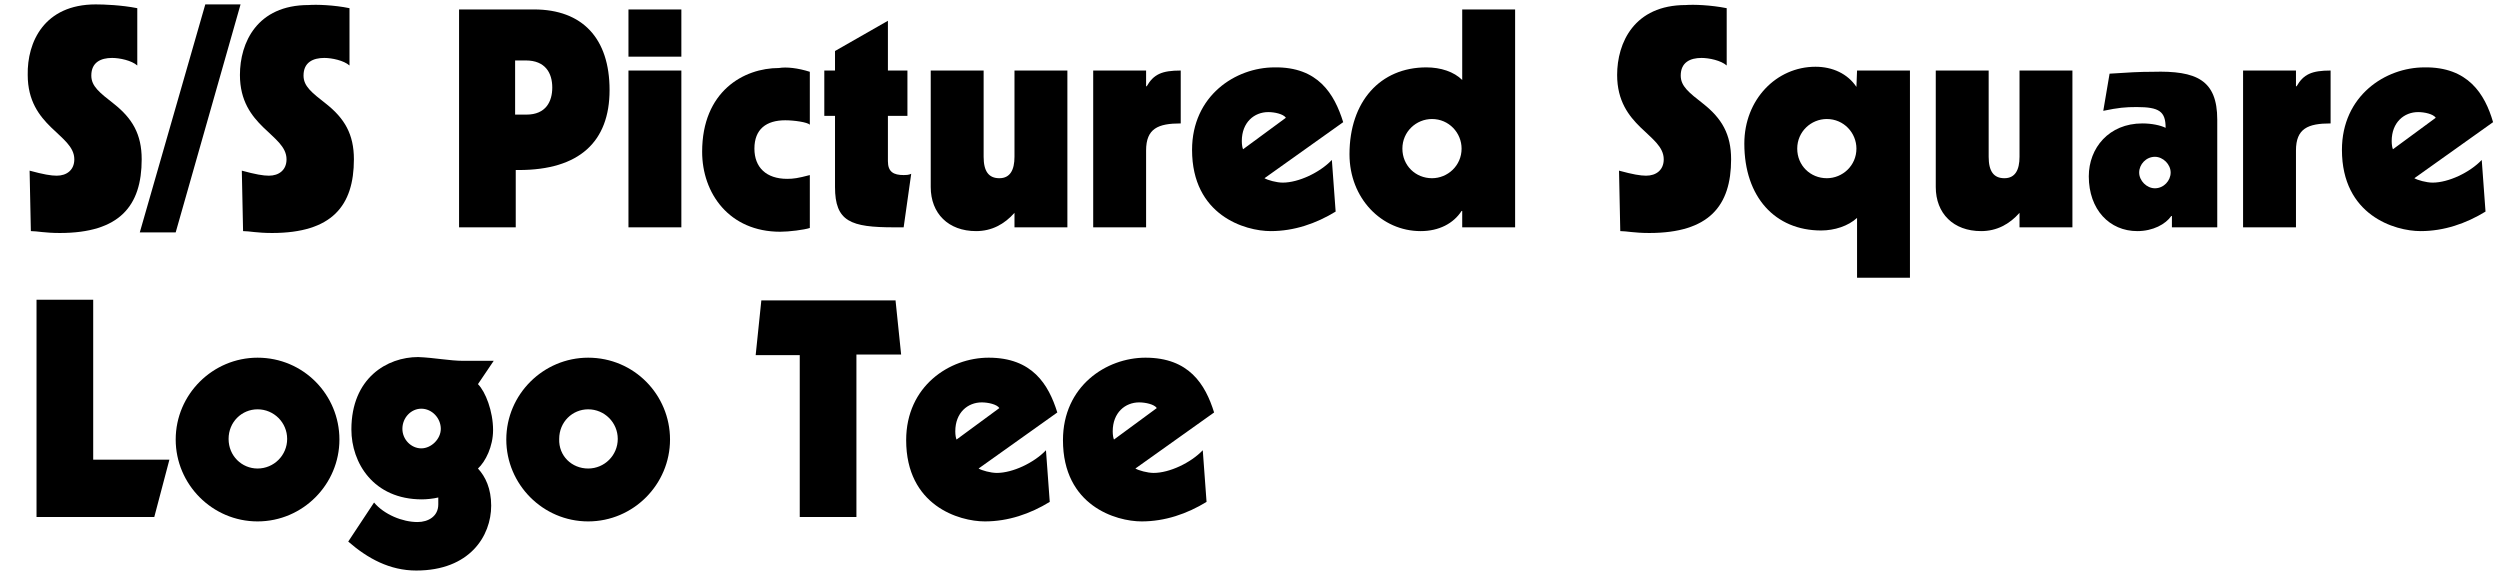
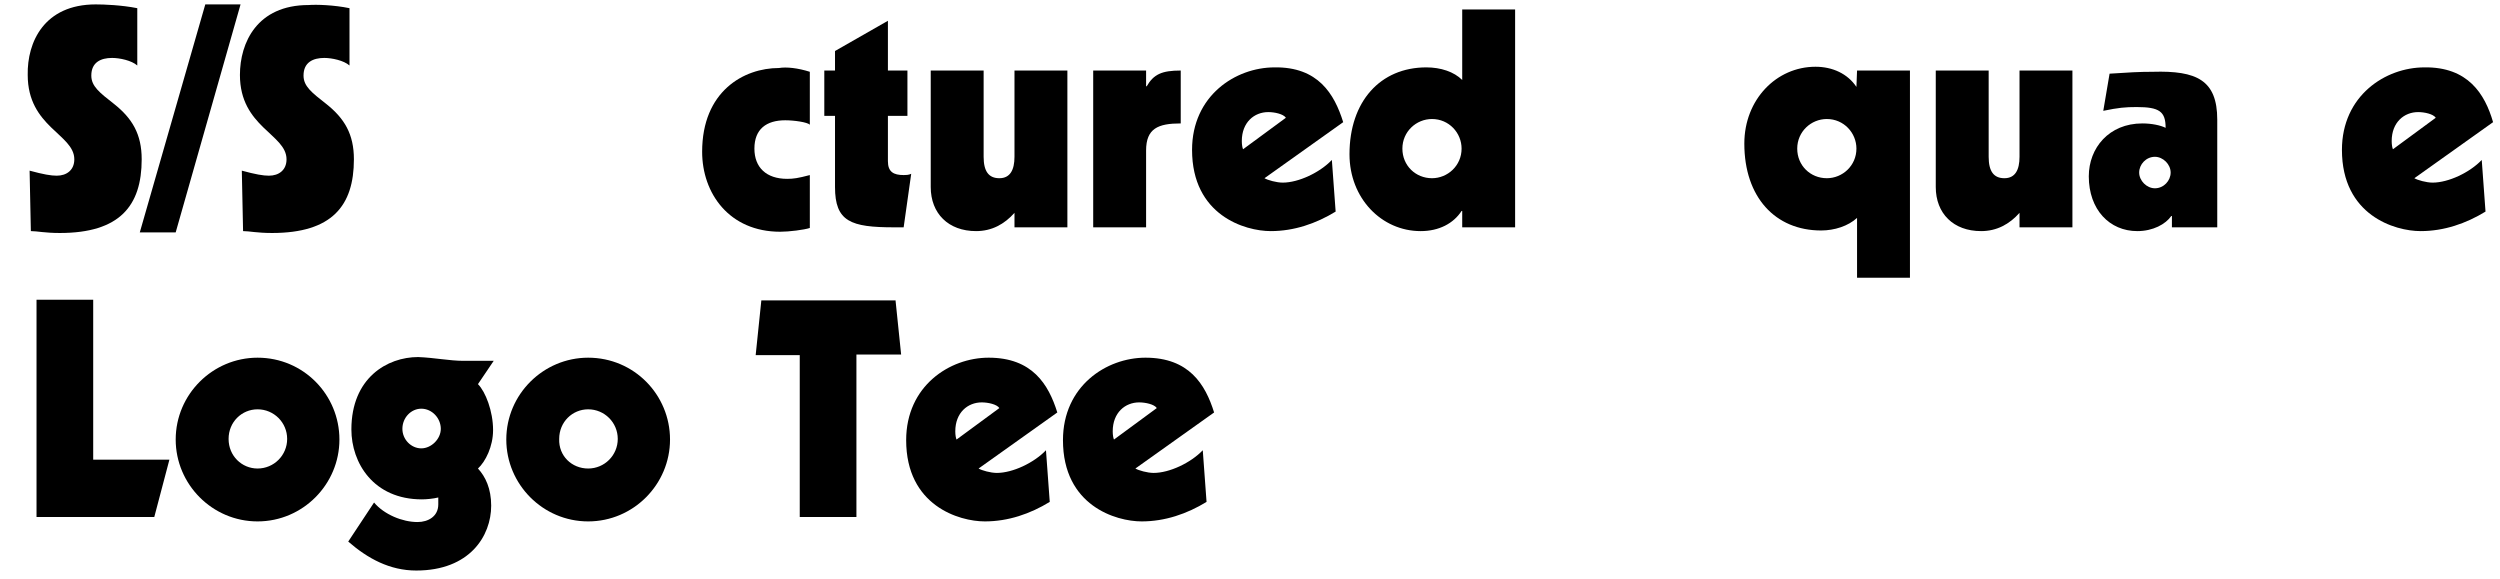
<svg xmlns="http://www.w3.org/2000/svg" version="1.1" id="レイヤー_1" x="0px" y="0px" viewBox="0 0 397 92" style="enable-background:new 0 0 397 92;" xml:space="preserve">
  <g>
    <g>
      <path d="M21.8,1.3v9.1c-0.9-0.8-2.8-1.2-4-1.2c-1.8,0-3.3,0.7-3.3,2.8c0,1.7,1.3,2.7,3.6,4.5c2.9,2.3,4.4,4.8,4.4,8.8    c0,7.4-3.5,11.7-13,11.7c-2.4,0-3.6-0.3-4.6-0.3l-0.2-9.6c2.2,0.6,3.4,0.8,4.3,0.8c1.6,0,2.8-0.9,2.8-2.6c0-4-7.4-5.1-7.4-13.4    C4.3,6.7,7,0.7,15.2,0.7C16.5,0.7,19.3,0.8,21.8,1.3z" />
      <path d="M38.2,0.7L27.9,36.9h-5.7L32.6,0.7H38.2z" />
      <path d="M55.5,1.3v9.1c-0.9-0.8-2.8-1.2-4-1.2c-1.8,0-3.3,0.7-3.3,2.8c0,1.7,1.3,2.7,3.6,4.5c2.9,2.3,4.4,4.8,4.4,8.8    c0,7.4-3.5,11.7-13,11.7c-2.4,0-3.6-0.3-4.6-0.3l-0.2-9.6c2.2,0.6,3.4,0.8,4.3,0.8c1.6,0,2.8-0.9,2.8-2.6c0-4-7.4-5.1-7.4-13.4    c0-5.1,2.7-11.1,10.9-11.1C50.3,0.7,53.1,0.8,55.5,1.3z" />
-       <path d="M84.8,1.5c7.7,0,12,4.6,12,12.8C96.8,22.5,92,27,82.4,27h-0.5v9.1h-9V1.5H84.8z M81.9,18.2h1.7c3.1,0,4.1-2.1,4.1-4.3    c0-2.3-1.1-4.3-4.2-4.3h-1.7V18.2z" />
-       <path d="M108.2,1.5V9h-8.4V1.5H108.2z M108.2,11.2v24.9h-8.4V11.2H108.2z" />
      <path d="M128.6,11.4v8.4c-0.4-0.4-2.5-0.7-3.9-0.7c-3,0-4.9,1.4-4.9,4.5c0,3,1.9,4.8,5.2,4.8c1,0,1.7-0.1,3.6-0.6v8.4    c-0.9,0.3-3.3,0.6-4.7,0.6c-8.1,0-12.4-6.1-12.4-12.7c0-9.6,6.6-13.3,12.2-13.3C124.9,10.6,126.7,10.8,128.6,11.4z" />
      <path d="M141,11.2h3.1v7.2H141v7.2c0,1.7,0.9,2.2,2.5,2.2c0.3,0,0.8,0,1.2-0.2l-1.2,8.5H142c-6.9,0-9.4-0.9-9.4-6.4V18.4h-1.7    v-7.2h1.7V8.1l8.4-4.8V11.2z" />
      <path d="M156.2,11.2v13.7c0,2.3,0.8,3.4,2.5,3.4c1.7,0,2.4-1.3,2.4-3.4V11.2h8.4v24.9h-8.4v-2.3c-1.6,1.8-3.6,2.9-6.1,2.9    c-4.4,0-7.2-2.8-7.2-7V11.2H156.2z" />
      <path d="M182,11.2v2.5h0.1c1.1-1.9,2.4-2.5,5.4-2.5v8.4c-3.6,0-5.5,0.8-5.5,4.3v12.2h-8.4V11.2H182z" />
      <path d="M213.3,19.4l-12.5,8.9c0.5,0.3,1.9,0.7,2.9,0.7c2.5,0,5.9-1.6,7.8-3.6l0.6,8.2c-3.1,1.9-6.6,3.1-10.3,3.1    c-4.1,0-12.5-2.5-12.5-12.9c0-8.6,6.9-13.1,13.1-13.1C209.3,10.6,211.9,14.9,213.3,19.4z M204.2,18.7c-0.4-0.6-1.8-0.9-2.8-0.9    c-2.2,0-4.2,1.6-4.2,4.6c0,0.6,0.1,1.1,0.2,1.3L204.2,18.7z" />
      <path d="M240.6,1.5v34.6h-8.4v-2.6h-0.1c-1.3,2-3.6,3.2-6.5,3.2c-6.2,0-11.3-5.2-11.3-12.2c0-8.4,4.9-13.8,12.2-13.8    c2.3,0,4.4,0.7,5.7,2V1.5H240.6z M227.4,28.3c2.5,0,4.7-2,4.7-4.7c0-2.5-2-4.7-4.7-4.7c-2.5,0-4.7,2-4.7,4.7    C222.7,26.3,224.8,28.3,227.4,28.3z" />
-       <path d="M274.2,1.3v9.1c-0.9-0.8-2.8-1.2-4-1.2c-1.8,0-3.3,0.7-3.3,2.8c0,1.7,1.3,2.7,3.6,4.5c2.9,2.3,4.4,4.8,4.4,8.8    c0,7.4-3.5,11.7-13,11.7c-2.4,0-3.6-0.3-4.6-0.3l-0.2-9.6c2.2,0.6,3.4,0.8,4.3,0.8c1.6,0,2.8-0.9,2.8-2.6c0-4-7.4-5.1-7.4-13.4    c0-5.1,2.7-11.1,10.9-11.1C269,0.7,271.7,0.8,274.2,1.3z" />
      <path d="M294.8,13.8L294.8,13.8l0.1-2.6h8.4v32.9h-8.4v-9.5c-1.4,1.3-3.6,2-5.7,2c-7.3,0-12.2-5.3-12.2-13.8    c0-7,5.1-12.2,11.3-12.2C291,10.6,293.4,11.7,294.8,13.8z M290.1,28.3c2.5,0,4.7-2,4.7-4.7c0-2.5-2-4.7-4.7-4.7    c-2.5,0-4.7,2-4.7,4.7C285.4,26.3,287.5,28.3,290.1,28.3z" />
      <path d="M315.8,11.2v13.7c0,2.3,0.8,3.4,2.5,3.4c1.7,0,2.4-1.3,2.4-3.4V11.2h8.4v24.9h-8.4v-2.3c-1.6,1.8-3.6,2.9-6.1,2.9    c-4.4,0-7.2-2.8-7.2-7V11.2H315.8z" />
      <path d="M352.1,19v17.1h-7.2v-1.8h-0.1c-0.9,1.3-2.9,2.4-5.4,2.4c-4.4,0-7.7-3.4-7.7-8.7c0-4.5,3.2-8.4,8.5-8.4    c1.5,0,2.9,0.3,3.7,0.7c0-2.6-1-3.3-4.6-3.3c-1.8,0-2.9,0.1-5.3,0.6l1-5.9c3-0.2,4.7-0.3,6.9-0.3C348.8,11.2,352.1,12.7,352.1,19z     M342.2,29.9c1.4,0,2.5-1.2,2.5-2.5s-1.2-2.5-2.5-2.5c-1.4,0-2.5,1.2-2.5,2.5S340.9,29.9,342.2,29.9z" />
-       <path d="M364.6,11.2v2.5h0.1c1.1-1.9,2.4-2.5,5.4-2.5v8.4c-3.6,0-5.5,0.8-5.5,4.3v12.2h-8.4V11.2H364.6z" />
      <path d="M395.9,19.4l-12.5,8.9c0.5,0.3,1.9,0.7,2.9,0.7c2.5,0,5.9-1.6,7.8-3.6l0.6,8.2c-3.1,1.9-6.6,3.1-10.3,3.1    c-4.1,0-12.5-2.5-12.5-12.9c0-8.6,6.9-13.1,13.1-13.1C391.9,10.6,394.6,14.9,395.9,19.4z M386.8,18.7c-0.4-0.6-1.8-0.9-2.8-0.9    c-2.2,0-4.2,1.6-4.2,4.6c0,0.6,0.1,1.1,0.2,1.3L386.8,18.7z" />
      <path d="M14.8,47.6v25.4h12.1l-2.4,9.1H5.8V47.6H14.8z" />
      <path d="M53.9,69.8c0,7.1-5.8,13-13,13c-7.2,0-13-5.9-13-13c0-7.2,5.9-13,13-13C48.2,56.8,53.9,62.7,53.9,69.8z M40.9,74.4    c2.6,0,4.7-2.1,4.7-4.7c0-2.6-2.1-4.7-4.7-4.7c-2.5,0-4.6,2-4.6,4.7C36.3,72.4,38.4,74.4,40.9,74.4z" />
      <path d="M73.6,57.3h4.8l-2.5,3.7c1.2,1.2,2.4,4.3,2.4,7.3c0,2.6-1.2,5-2.4,6.1c1.2,1.3,2.1,3.2,2.1,5.9c0,4.8-3.4,10.3-11.9,10.3    c-4.2,0-7.7-1.9-10.8-4.6l4.1-6.2c1.6,1.9,4.5,3.1,6.9,3.1c1.7,0,3.3-0.9,3.3-2.8v-1.1c-0.8,0.2-1.9,0.3-2.6,0.3    c-7.7,0-11.2-5.8-11.2-11.1c0-8.2,5.7-11.5,10.6-11.5C69,56.8,71.4,57.3,73.6,57.3z M66.9,71.2c1.6,0,3.1-1.5,3.1-3.1    c0-1.7-1.4-3.2-3.1-3.2c-1.6,0-3,1.4-3,3.2C63.9,69.8,65.3,71.2,66.9,71.2z" />
      <path d="M106.4,69.8c0,7.1-5.8,13-13,13c-7.2,0-13-5.9-13-13c0-7.2,5.9-13,13-13C100.7,56.8,106.4,62.7,106.4,69.8z M93.4,74.4    c2.6,0,4.7-2.1,4.7-4.7c0-2.6-2.1-4.7-4.7-4.7c-2.5,0-4.6,2-4.6,4.7C88.7,72.4,90.8,74.4,93.4,74.4z" />
      <path d="M142.2,47.6l0.9,8.7H136v25.8h-9V56.4H120l0.9-8.7H142.2z" />
      <path d="M167.9,65.5l-12.5,8.9c0.5,0.3,1.9,0.7,2.9,0.7c2.5,0,5.9-1.6,7.8-3.6l0.6,8.2c-3.1,1.9-6.6,3.1-10.3,3.1    c-4.1,0-12.5-2.5-12.5-12.9c0-8.6,6.9-13.1,13.1-13.1C163.9,56.8,166.5,61,167.9,65.5z M158.7,64.8c-0.4-0.6-1.8-0.9-2.8-0.9    c-2.2,0-4.2,1.6-4.2,4.6c0,0.6,0.1,1.1,0.2,1.3L158.7,64.8z" />
      <path d="M192.8,65.5l-12.5,8.9c0.5,0.3,1.9,0.7,2.9,0.7c2.5,0,5.9-1.6,7.8-3.6l0.6,8.2c-3.1,1.9-6.6,3.1-10.3,3.1    c-4.1,0-12.5-2.5-12.5-12.9c0-8.6,6.9-13.1,13.1-13.1C188.8,56.8,191.4,61,192.8,65.5z M183.7,64.8c-0.4-0.6-1.8-0.9-2.8-0.9    c-2.2,0-4.2,1.6-4.2,4.6c0,0.6,0.1,1.1,0.2,1.3L183.7,64.8z" />
    </g>
  </g>
</svg>